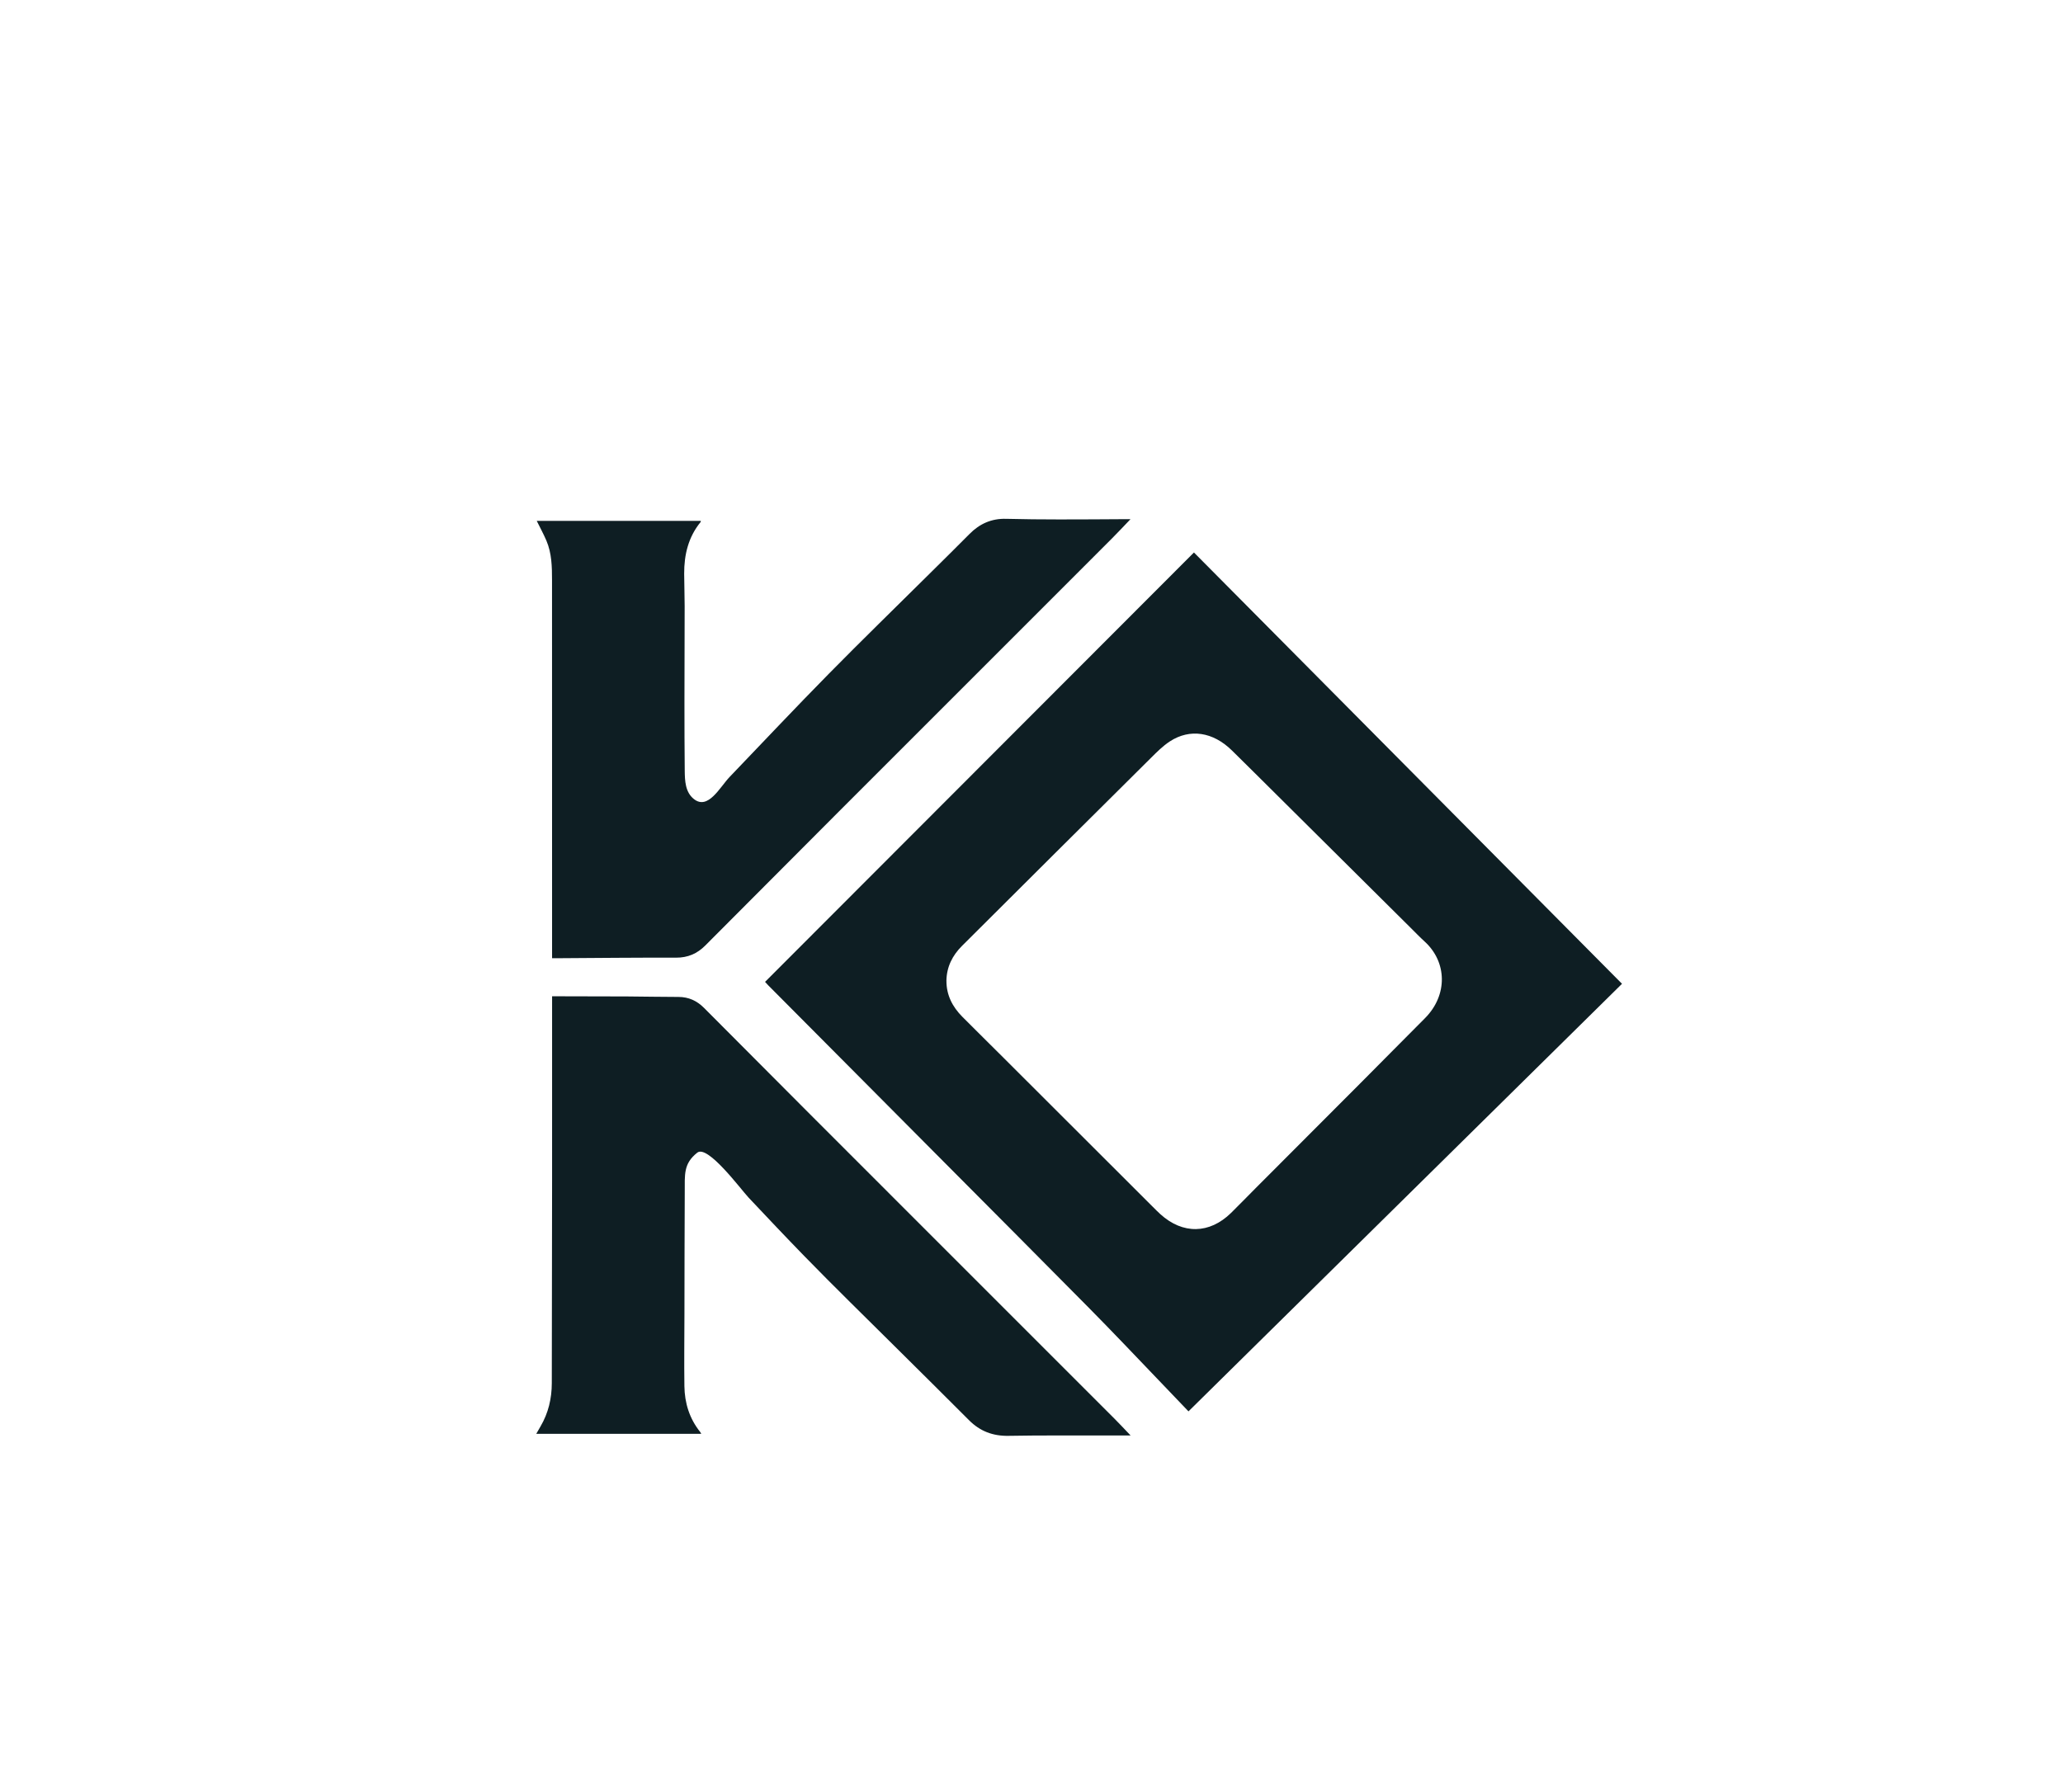
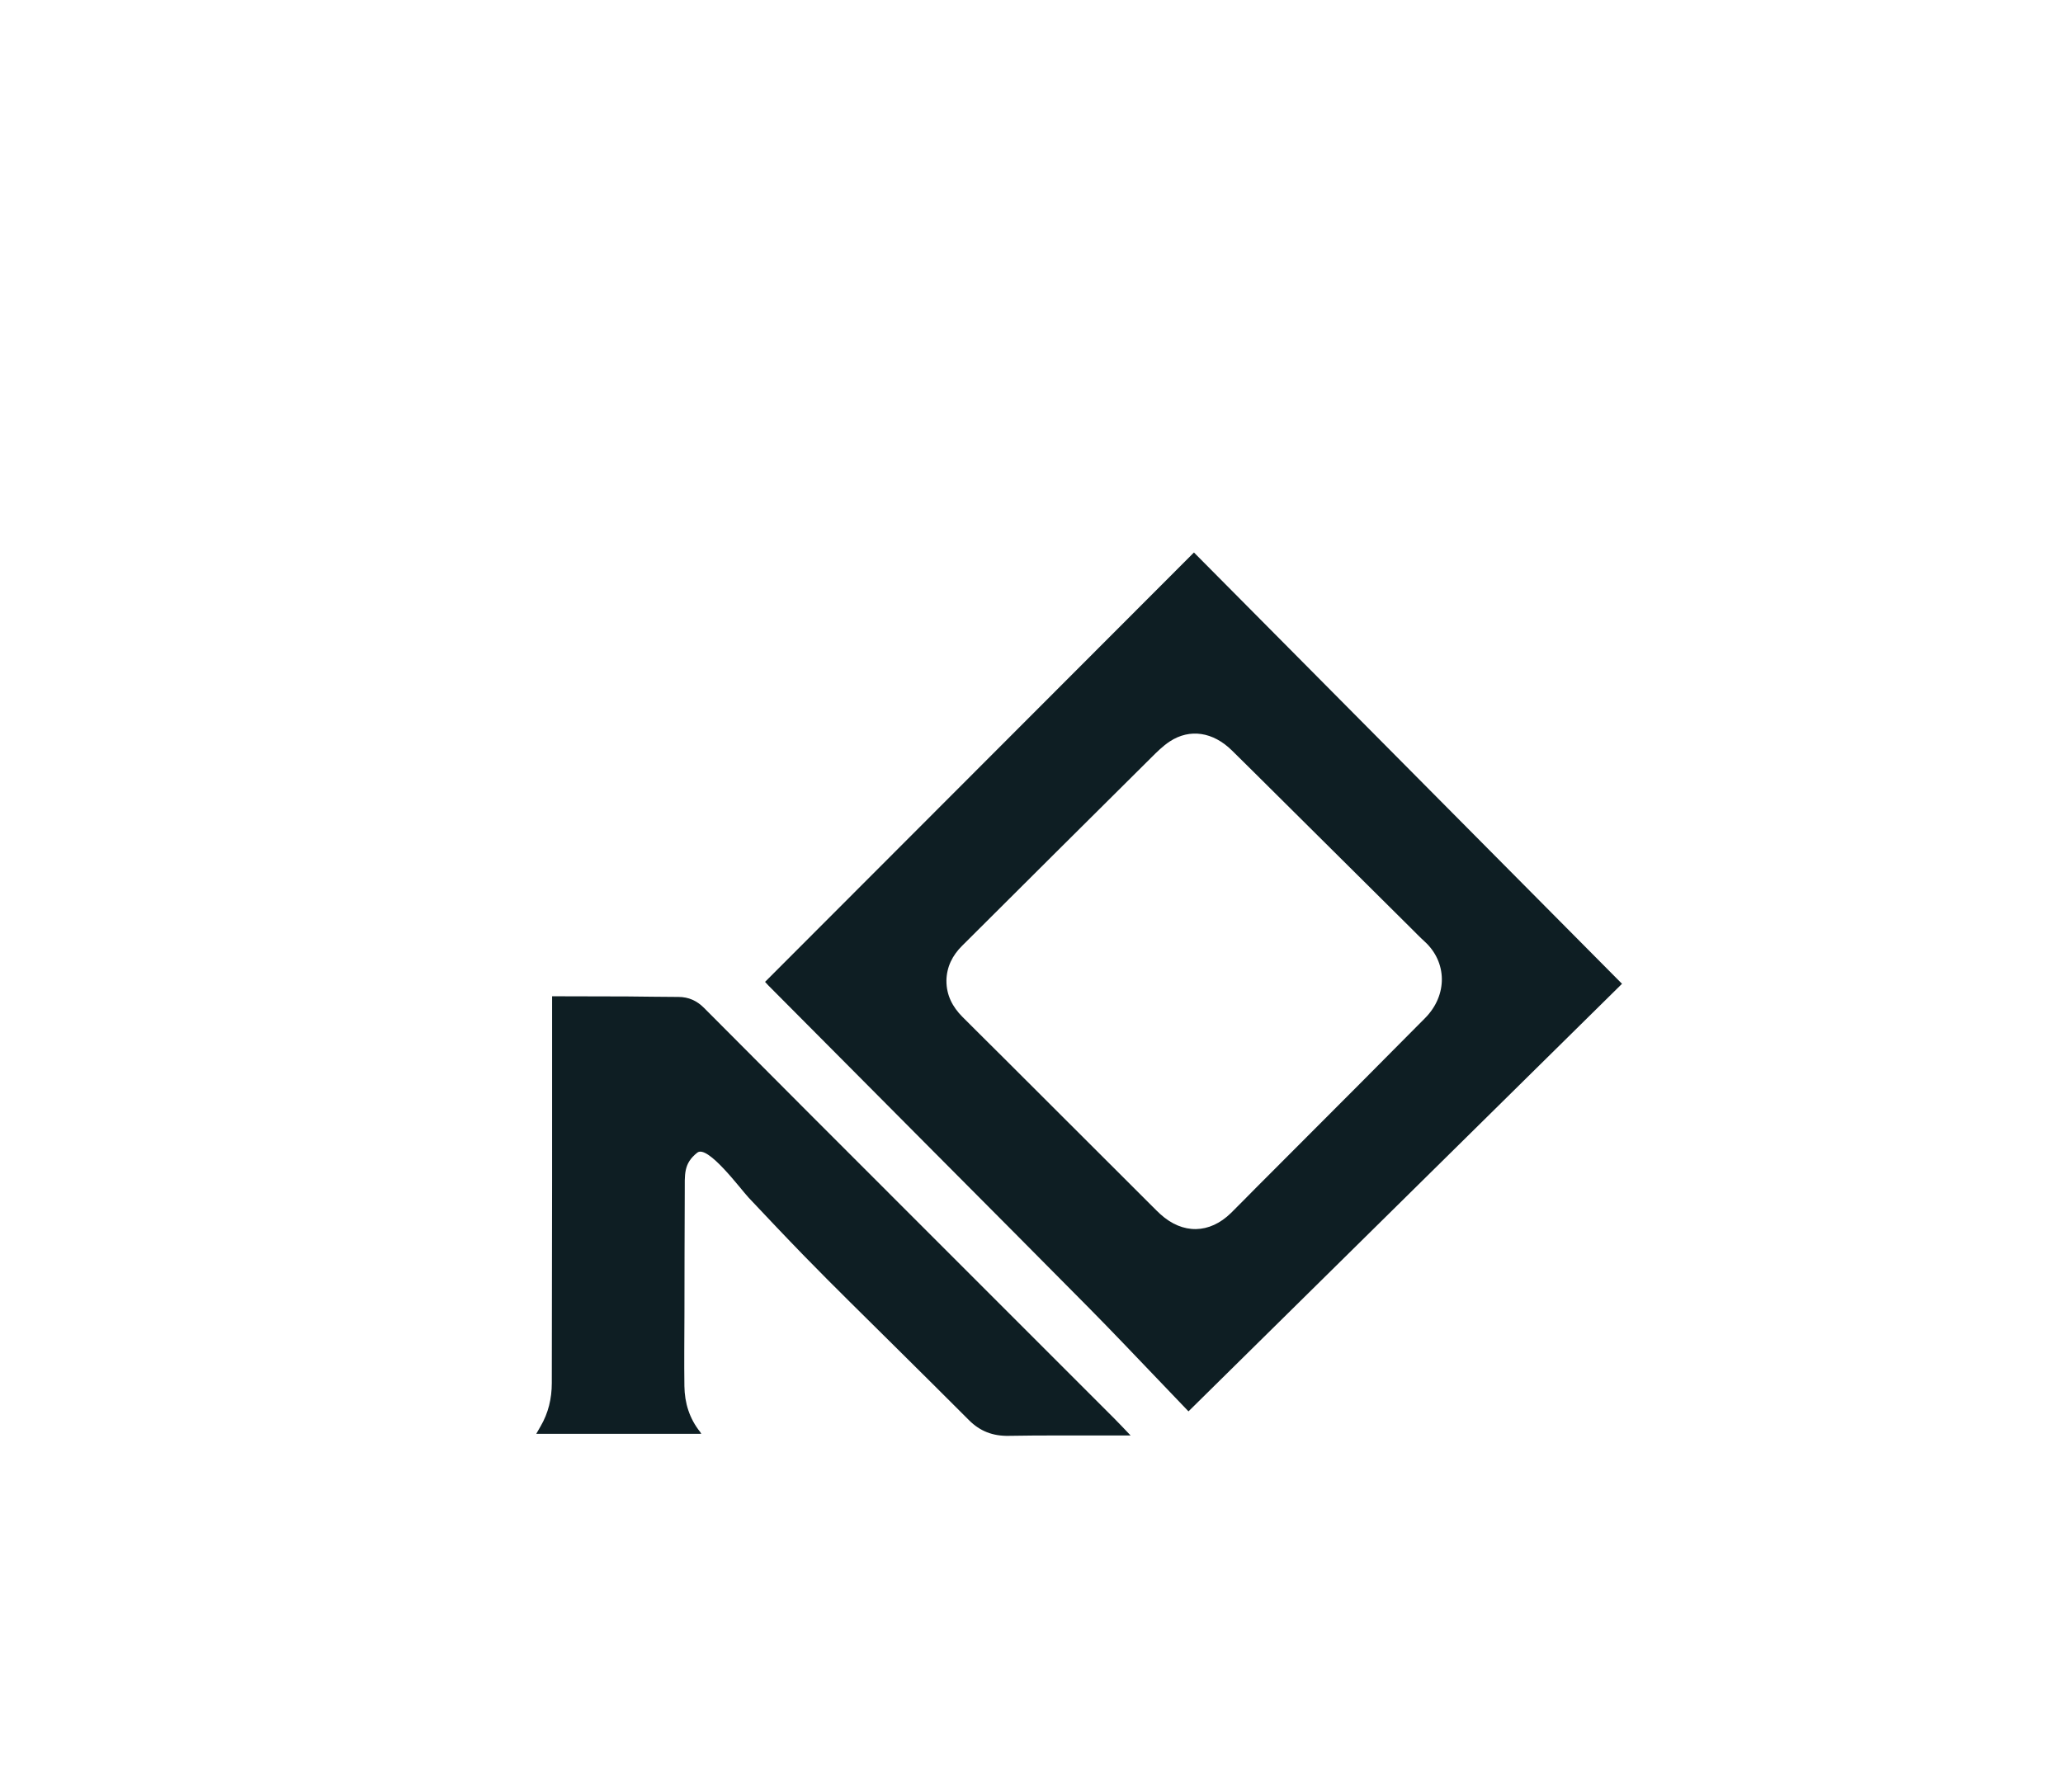
<svg xmlns="http://www.w3.org/2000/svg" id="Camada_1" data-name="Camada 1" viewBox="0 0 1936.85 1682.65">
  <defs>
    <style>
      .cls-1 {
        fill: #0e1e23;
      }
    </style>
  </defs>
  <path class="cls-1" d="M1115.82,1325.32s-27.96-29.23-27.96-29.23c-21.81-22.79-43.53-45.69-65.7-68.13-47.82-48.41-95.91-96.57-143.89-144.83-23.25-23.38-46.49-46.76-69.74-70.14-29.11-29.27-58.23-58.53-87.34-87.81-1.17-1.18-2.25-2.45-2.91-3.17l402.66-403.21c133.82,134.85,267.67,269.74,401.89,405-135.65,133.82-271.23,267.55-407.02,401.51ZM888.56,921.02c-.03,13.44,5.67,24.44,14.95,33.77,13.02,13.09,26.18,26.03,39.24,39.07,47.67,47.59,95.32,95.19,142.98,142.79,1.2,1.19,2.42,2.36,3.68,3.49,21.01,19.06,46.14,18.66,66.37-1.18,7.64-7.5,15.07-15.22,22.63-22.8,33.54-33.62,67.11-67.2,100.63-100.84,19.59-19.66,39.06-39.45,58.67-59.08,21.86-21.88,20.76-53.04-.13-72.06-4.68-4.27-9.08-8.85-13.58-13.32-41.19-40.9-82.38-81.82-123.57-122.72-14.6-14.49-29.17-29.02-43.84-43.44-17.74-17.43-39.41-20.83-58.31-8.49-6.52,4.26-12.18,9.98-17.75,15.51-59.19,58.77-118.32,117.61-177.38,176.52-8.97,8.95-14.42,19.71-14.61,32.77Z" />
-   <path class="cls-1" d="M518.32,899.81c0-2.35,0-4.27,0-6.2,0-116.25.03-232.49-.05-348.74,0-12.61-.22-25.32-5.28-37.2-2.66-6.24-5.94-12.22-9.06-18.56h154.06c-.08.41-.03.86-.23,1.1-11.55,14.15-15.49,30.73-15.42,48.55.04,10.12.45,20.24.45,30.36,0,30.24-.18,60.48-.19,90.72,0,21.29.05,42.59.27,63.88.1,9.44.5,20.13,8.52,26.55,13.4,10.73,24.4-11.05,33.66-20.73,30.9-32.28,61.57-64.8,92.9-96.65,31.26-31.77,63.21-62.85,94.86-94.24,12.51-12.41,25.08-24.76,37.47-37.28,9.47-9.56,20.59-14.54,34.21-14.18,16.69.44,33.38.55,50.07.58,20.51.04,41.02-.16,61.53-.26,1.4,0,2.79,0,5.29,0-6.36,6.62-11.85,12.54-17.55,18.25-85.34,85.38-170.72,170.72-256.06,256.1-41.92,41.95-83.79,83.95-125.61,126-7.63,7.67-16.38,11.46-27.44,11.42-37.07-.12-74.14.3-111.22.51-1.55,0-3.09,0-5.21,0Z" />
  <path class="cls-1" d="M1061.47,1347.96c-8.4,0-15.72-.01-23.04,0-30.5.06-61-.22-91.49.33-14.76.27-26.85-4.3-37.21-14.72-22.53-22.65-45.3-45.07-67.95-67.6-28.99-28.84-58.32-57.36-86.83-86.67-17.55-18.04-34.84-36.34-52.09-54.67-7.31-7.77-38.45-49.99-48.22-42.26-13.13,10.39-11.67,20.5-11.76,37.39-.21,38.13-.21,76.26-.29,114.39-.05,22.47-.34,44.95-.04,67.42.21,15.89,4.74,30.55,14.87,43.16.3.38.49.85.94,1.64h-154.87c1.4-2.46,2.66-4.7,3.96-6.91,7.37-12.56,10.58-26.18,10.6-40.68.07-63.11.22-126.23.27-189.34.05-56.02.01-112.04.01-168.06,0-1.81,0-3.62,0-5.85,1.84,0,3.25,0,4.66,0,21.96.05,43.92.04,65.87.16,16.03.09,32.06.47,48.09.46,9.54,0,17.34,3.59,23.95,10.22,34.16,34.28,68.31,68.55,102.47,102.83.84.84,1.67,1.68,2.51,2.51,93.54,93.54,187.09,187.08,280.61,280.64,4.82,4.82,9.44,9.83,14.97,15.6Z" />
</svg>